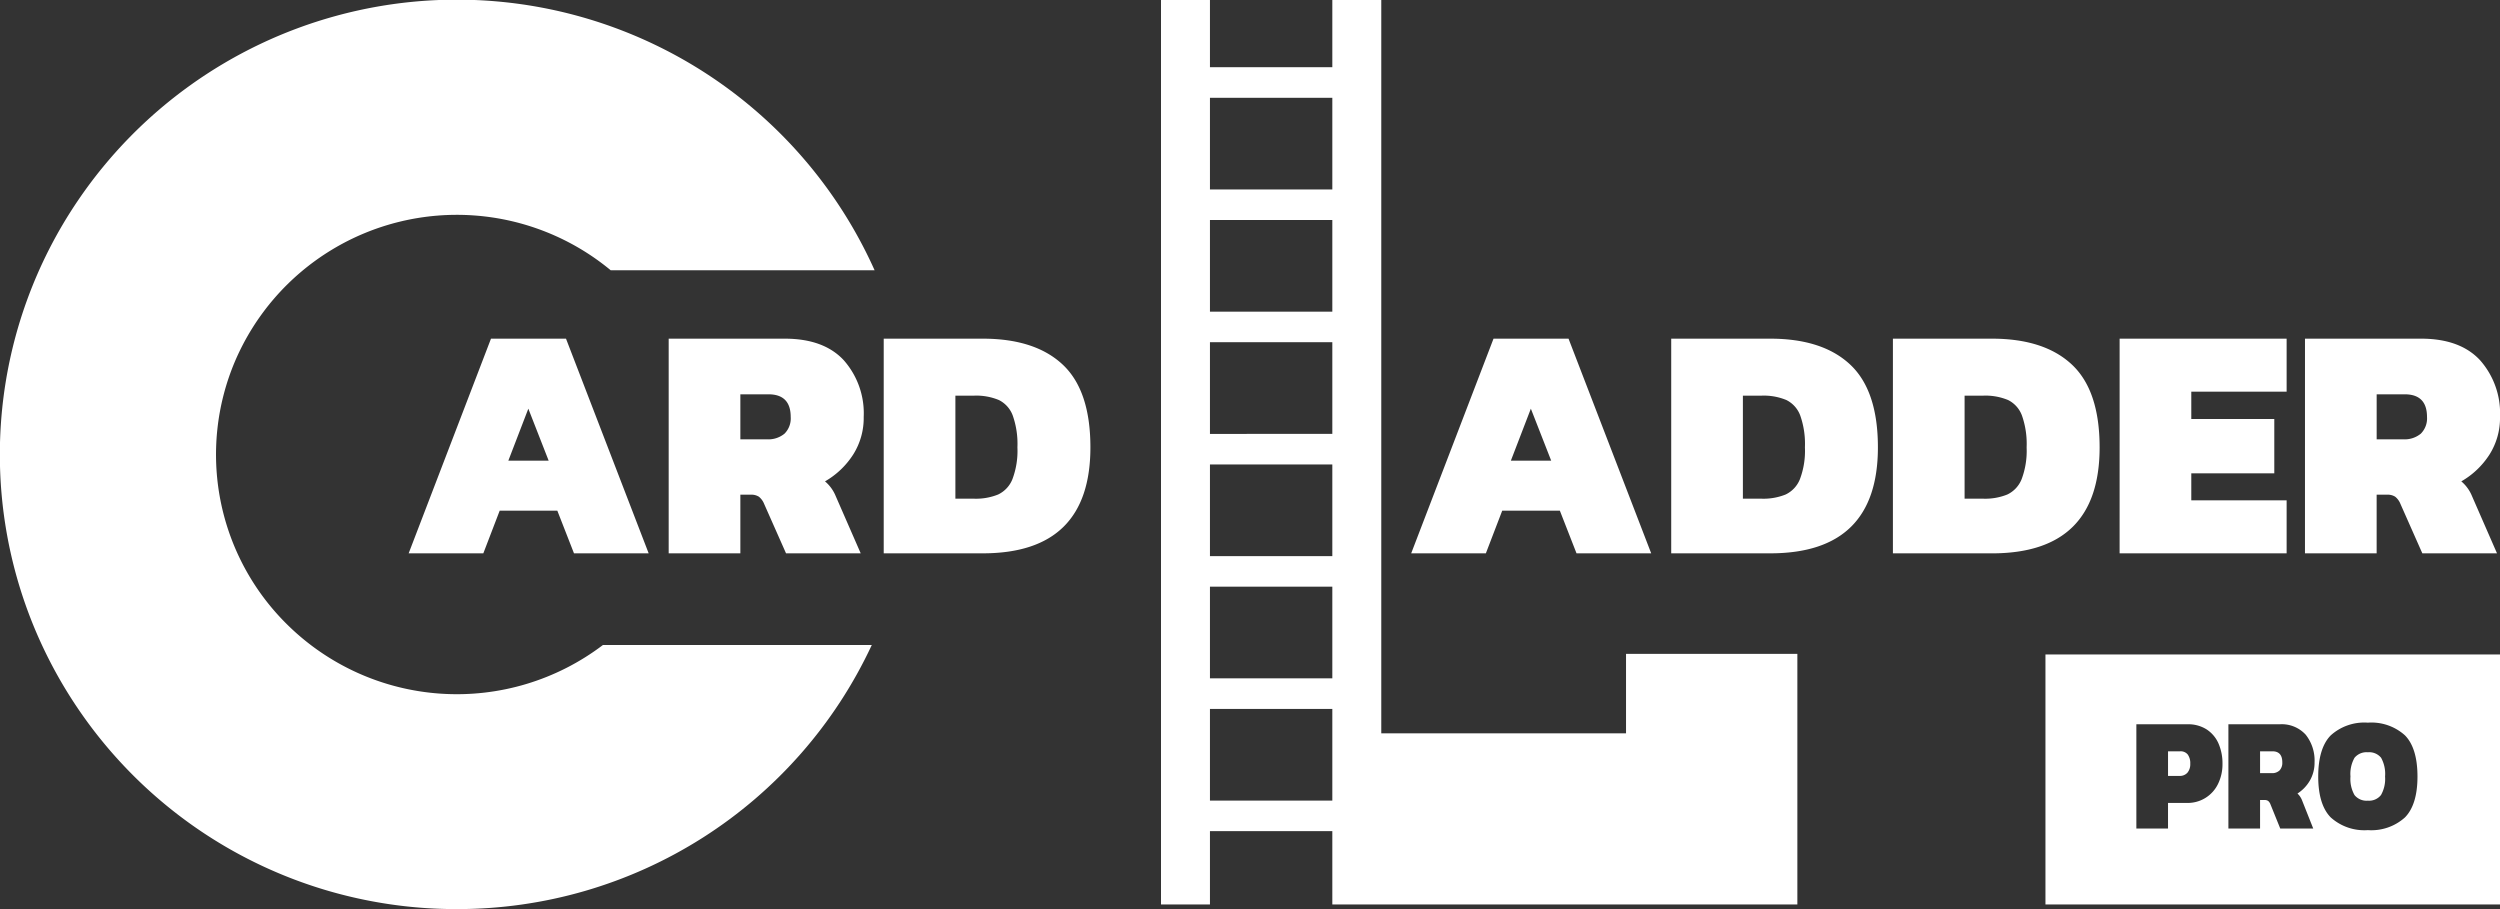
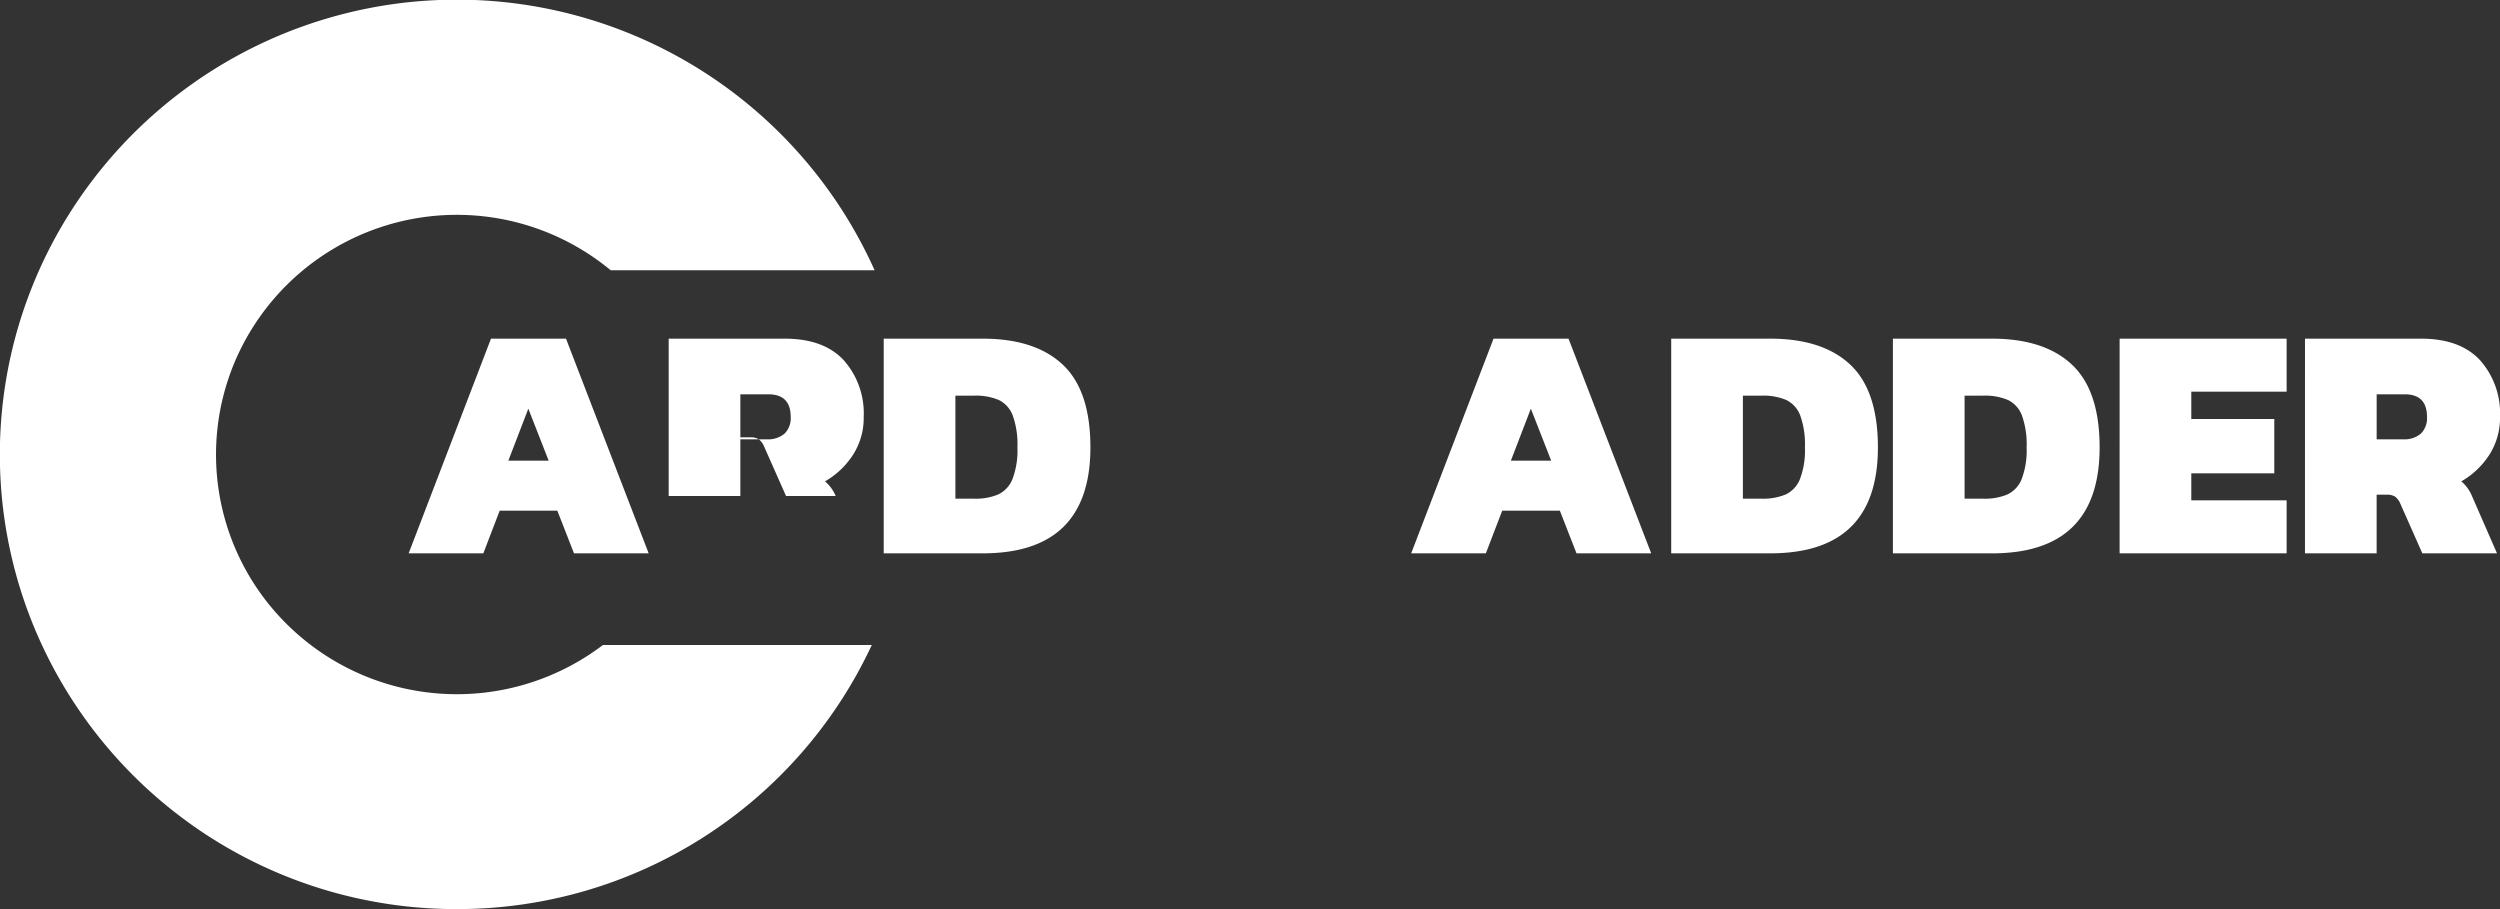
<svg xmlns="http://www.w3.org/2000/svg" width="385" height="140" viewBox="0 0 385 140">
  <rect x="0" y="0" width="385" height="140" fill="#333333" stroke="none" />
  <g transform="translate(21515 20369)">
    <g transform="translate(-21515 -20369)">
      <path d="M70.356,140A70.336,70.336,0,0,1,5.529,97.247a69.638,69.638,0,0,1,6.487-66.385A70.5,70.5,0,0,1,134.69,41.622H94.05A37.152,37.152,0,0,0,36.19,55.64a36.74,36.74,0,0,0,7.946,40.447,37.179,37.179,0,0,0,48.722,3.238h41.4A70.392,70.392,0,0,1,70.356,140Z" fill="#fff" />
-       <path d="M33.923,139.288H26.384V127.995H7.539v11.293H0V0H7.539V10.352H26.384V0h7.539V112.937H71.615V100.7H98v38.586Zm-7.539-16V109.172H7.539V123.29Zm0-18.823V90.35H7.539v14.117Zm0-18.823V71.526H7.539V85.644Zm0-18.823V52.7H7.539V66.821Zm0-18.823V33.881H7.539V48Zm0-18.823V15.058H7.539V29.175Z" transform="translate(178.794)" fill="#fff" />
-       <path d="M13.761-34.776H25.313L38.045-1.712h-11.5L23.978-8.284H15.1L12.58-1.712H1.08Zm8.882,18.791-3.132-8.009-3.08,8.009ZM41.126-34.776H58.992q6.007,0,9.087,3.311a12.338,12.338,0,0,1,3.08,8.754,10.527,10.527,0,0,1-1.617,5.776A12.567,12.567,0,0,1,65.2-12.8a5.861,5.861,0,0,1,1.643,2.259L70.7-1.712H59.2l-3.389-7.65a2.673,2.673,0,0,0-.8-1.078,2.167,2.167,0,0,0-1.258-.308H52.164v9.036H41.126Zm15.094,15.5a3.921,3.921,0,0,0,2.747-.873,3.314,3.314,0,0,0,.95-2.567q0-3.491-3.44-3.491H52.164v6.931Zm18.021-15.5H89.489q8.061,0,12.322,4t4.261,12.733q0,16.326-16.583,16.326H74.241ZM88.154-10.132a9.126,9.126,0,0,0,3.7-.642,4.412,4.412,0,0,0,2.208-2.362,12.374,12.374,0,0,0,.77-4.9,13.172,13.172,0,0,0-.719-4.9,4.346,4.346,0,0,0-2.131-2.387A9.078,9.078,0,0,0,88.154-26H85.279v15.864Z" transform="translate(61.851 86.93)" fill="#fff" />
+       <path d="M13.761-34.776H25.313L38.045-1.712h-11.5L23.978-8.284H15.1L12.58-1.712H1.08Zm8.882,18.791-3.132-8.009-3.08,8.009ZM41.126-34.776H58.992q6.007,0,9.087,3.311a12.338,12.338,0,0,1,3.08,8.754,10.527,10.527,0,0,1-1.617,5.776A12.567,12.567,0,0,1,65.2-12.8a5.861,5.861,0,0,1,1.643,2.259H59.2l-3.389-7.65a2.673,2.673,0,0,0-.8-1.078,2.167,2.167,0,0,0-1.258-.308H52.164v9.036H41.126Zm15.094,15.5a3.921,3.921,0,0,0,2.747-.873,3.314,3.314,0,0,0,.95-2.567q0-3.491-3.44-3.491H52.164v6.931Zm18.021-15.5H89.489q8.061,0,12.322,4t4.261,12.733q0,16.326-16.583,16.326H74.241ZM88.154-10.132a9.126,9.126,0,0,0,3.7-.642,4.412,4.412,0,0,0,2.208-2.362,12.374,12.374,0,0,0,.77-4.9,13.172,13.172,0,0,0-.719-4.9,4.346,4.346,0,0,0-2.131-2.387A9.078,9.078,0,0,0,88.154-26H85.279v15.864Z" transform="translate(61.851 86.93)" fill="#fff" />
      <path d="M13.761-34.776H25.313L38.045-1.712h-11.5L23.978-8.284H15.1L12.58-1.712H1.08Zm8.882,18.791-3.132-8.009-3.08,8.009ZM41.126-34.776H56.374q8.061,0,12.322,4t4.261,12.733q0,16.326-16.583,16.326H41.126ZM55.039-10.132a9.126,9.126,0,0,0,3.7-.642,4.412,4.412,0,0,0,2.208-2.362,12.374,12.374,0,0,0,.77-4.9,13.172,13.172,0,0,0-.719-4.9,4.346,4.346,0,0,0-2.131-2.387A9.078,9.078,0,0,0,55.039-26H52.164v15.864ZM75.268-34.776H90.516q8.061,0,12.322,4T107.1-18.039q0,16.326-16.583,16.326H75.268ZM89.181-10.132a9.126,9.126,0,0,0,3.7-.642,4.412,4.412,0,0,0,2.208-2.362,12.374,12.374,0,0,0,.77-4.9,13.172,13.172,0,0,0-.719-4.9,4.346,4.346,0,0,0-2.131-2.387A9.078,9.078,0,0,0,89.181-26H86.306v15.864Zm21-24.644H135.9v8.163H121.218v4.21H134v8.369H121.218v4.159H135.9v8.163H110.179Zm28.546,0h17.867q6.007,0,9.087,3.311a12.337,12.337,0,0,1,3.08,8.754,10.527,10.527,0,0,1-1.617,5.776A12.567,12.567,0,0,1,162.8-12.8a5.861,5.861,0,0,1,1.643,2.259L168.3-1.712H156.8l-3.388-7.65a2.673,2.673,0,0,0-.8-1.078,2.167,2.167,0,0,0-1.258-.308h-1.592v9.036H138.725Zm15.094,15.5a3.921,3.921,0,0,0,2.747-.873,3.314,3.314,0,0,0,.95-2.567q0-3.491-3.44-3.491h-4.313v6.931Z" transform="translate(216.241 86.93)" fill="#fff" />
    </g>
    <g transform="translate(-21200 -20268.211)">
-       <path d="M70,38.5H0V0H70V38.5Zm-20.35-28a7.716,7.716,0,0,0-5.715,1.957c-1.279,1.3-1.928,3.432-1.928,6.343,0,2.878.649,5,1.928,6.294A7.719,7.719,0,0,0,49.65,27.05a7.714,7.714,0,0,0,5.714-1.957c1.279-1.3,1.928-3.416,1.928-6.294,0-2.911-.649-5.045-1.928-6.343A7.712,7.712,0,0,0,49.65,10.5ZM33.05,22.415h.7a.9.9,0,0,1,.555.149,1.3,1.3,0,0,1,.351.524l1.5,3.713h5.08l-1.7-4.287a2.858,2.858,0,0,0-.726-1.1,5.852,5.852,0,0,0,1.917-2.006,5.52,5.52,0,0,0,.714-2.8,6.389,6.389,0,0,0-1.36-4.25,4.985,4.985,0,0,0-4.014-1.607H28.174V26.8H33.05V22.416ZM14,10.75V26.8h4.875V22.863h2.9a5.18,5.18,0,0,0,4.808-2.941,6.886,6.886,0,0,0,.68-3.091,7.649,7.649,0,0,0-.6-3.091,4.98,4.98,0,0,0-1.813-2.181,5.277,5.277,0,0,0-2.983-.81ZM49.65,22.514a2.374,2.374,0,0,1-2.053-.86,5.008,5.008,0,0,1-.624-2.854,5.059,5.059,0,0,1,.624-2.892,2.391,2.391,0,0,1,2.053-.847,2.356,2.356,0,0,1,2.04.847A5.131,5.131,0,0,1,52.3,18.8a5.015,5.015,0,0,1-.624,2.841A2.332,2.332,0,0,1,49.65,22.514Zm-29-3.814H18.877V14.912h1.859a1.4,1.4,0,0,1,1.18.5,2.292,2.292,0,0,1,.385,1.42A2.036,2.036,0,0,1,21.87,18.2,1.535,1.535,0,0,1,20.646,18.7Zm14.2-.424H33.05V14.912h1.905c1.008,0,1.519.57,1.519,1.695a1.707,1.707,0,0,1-.419,1.247A1.641,1.641,0,0,1,34.842,18.276Z" transform="translate(0)" fill="#fff" />
-     </g>
+       </g>
  </g>
</svg>